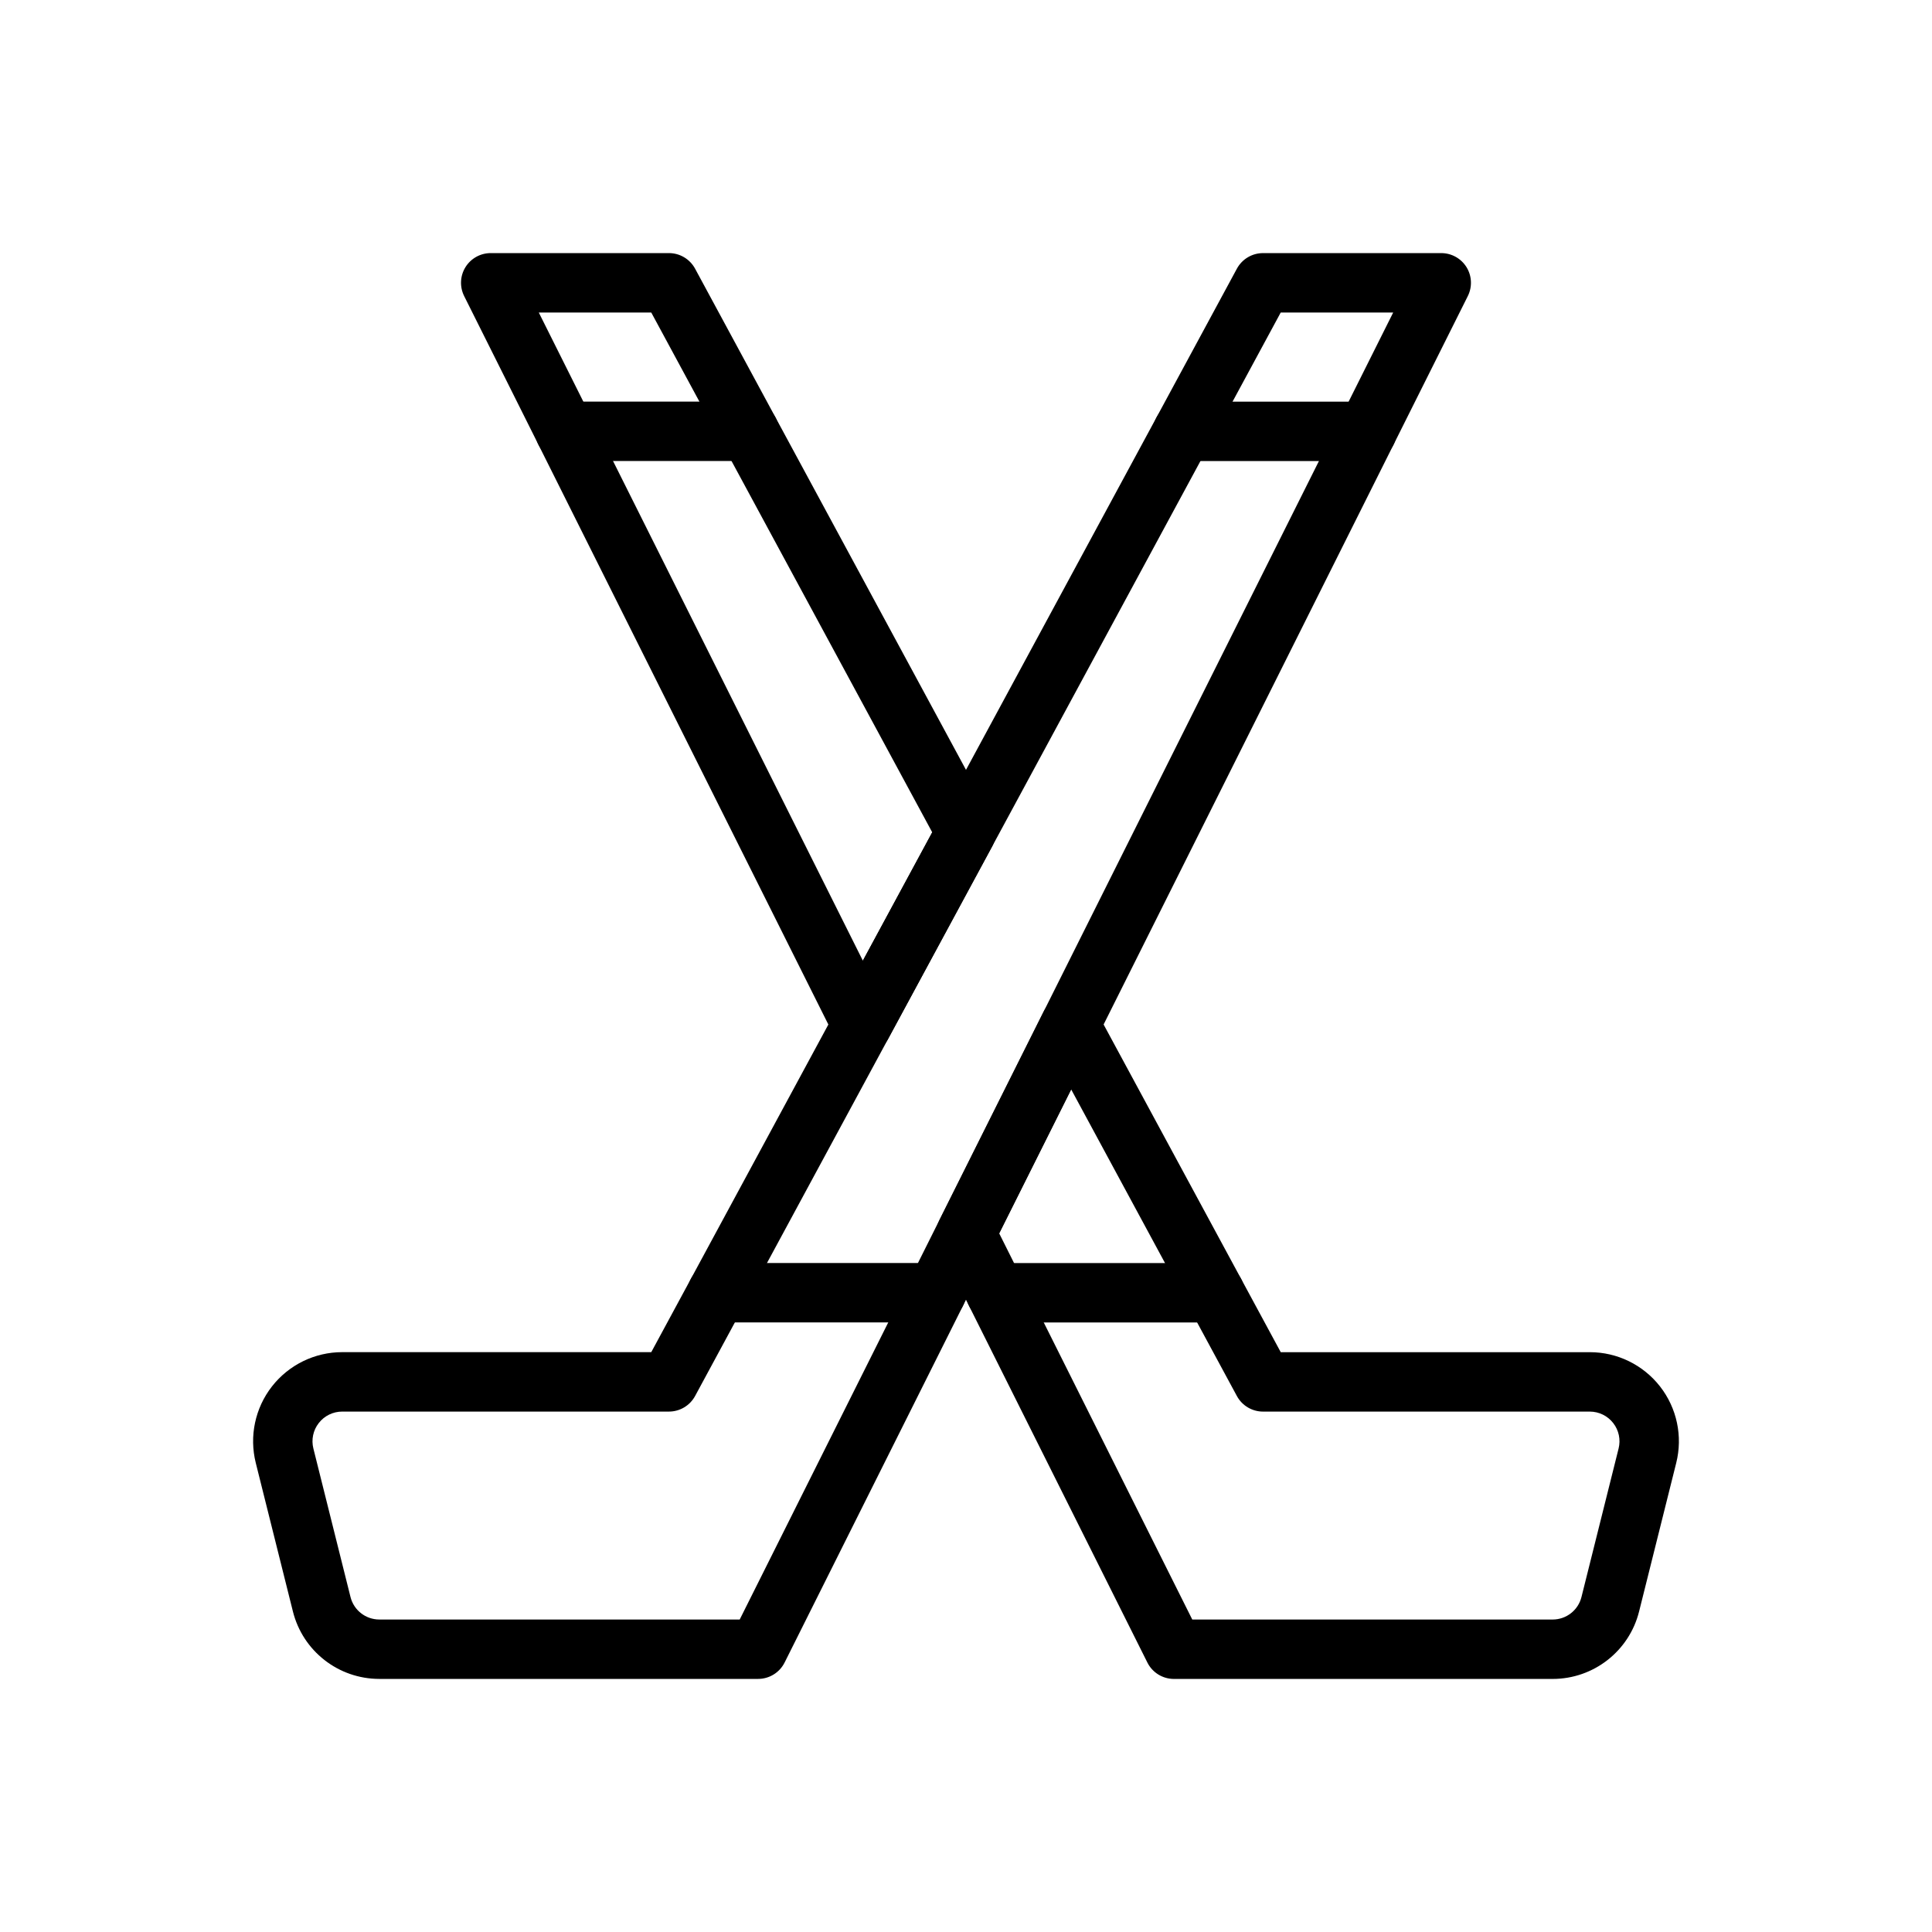
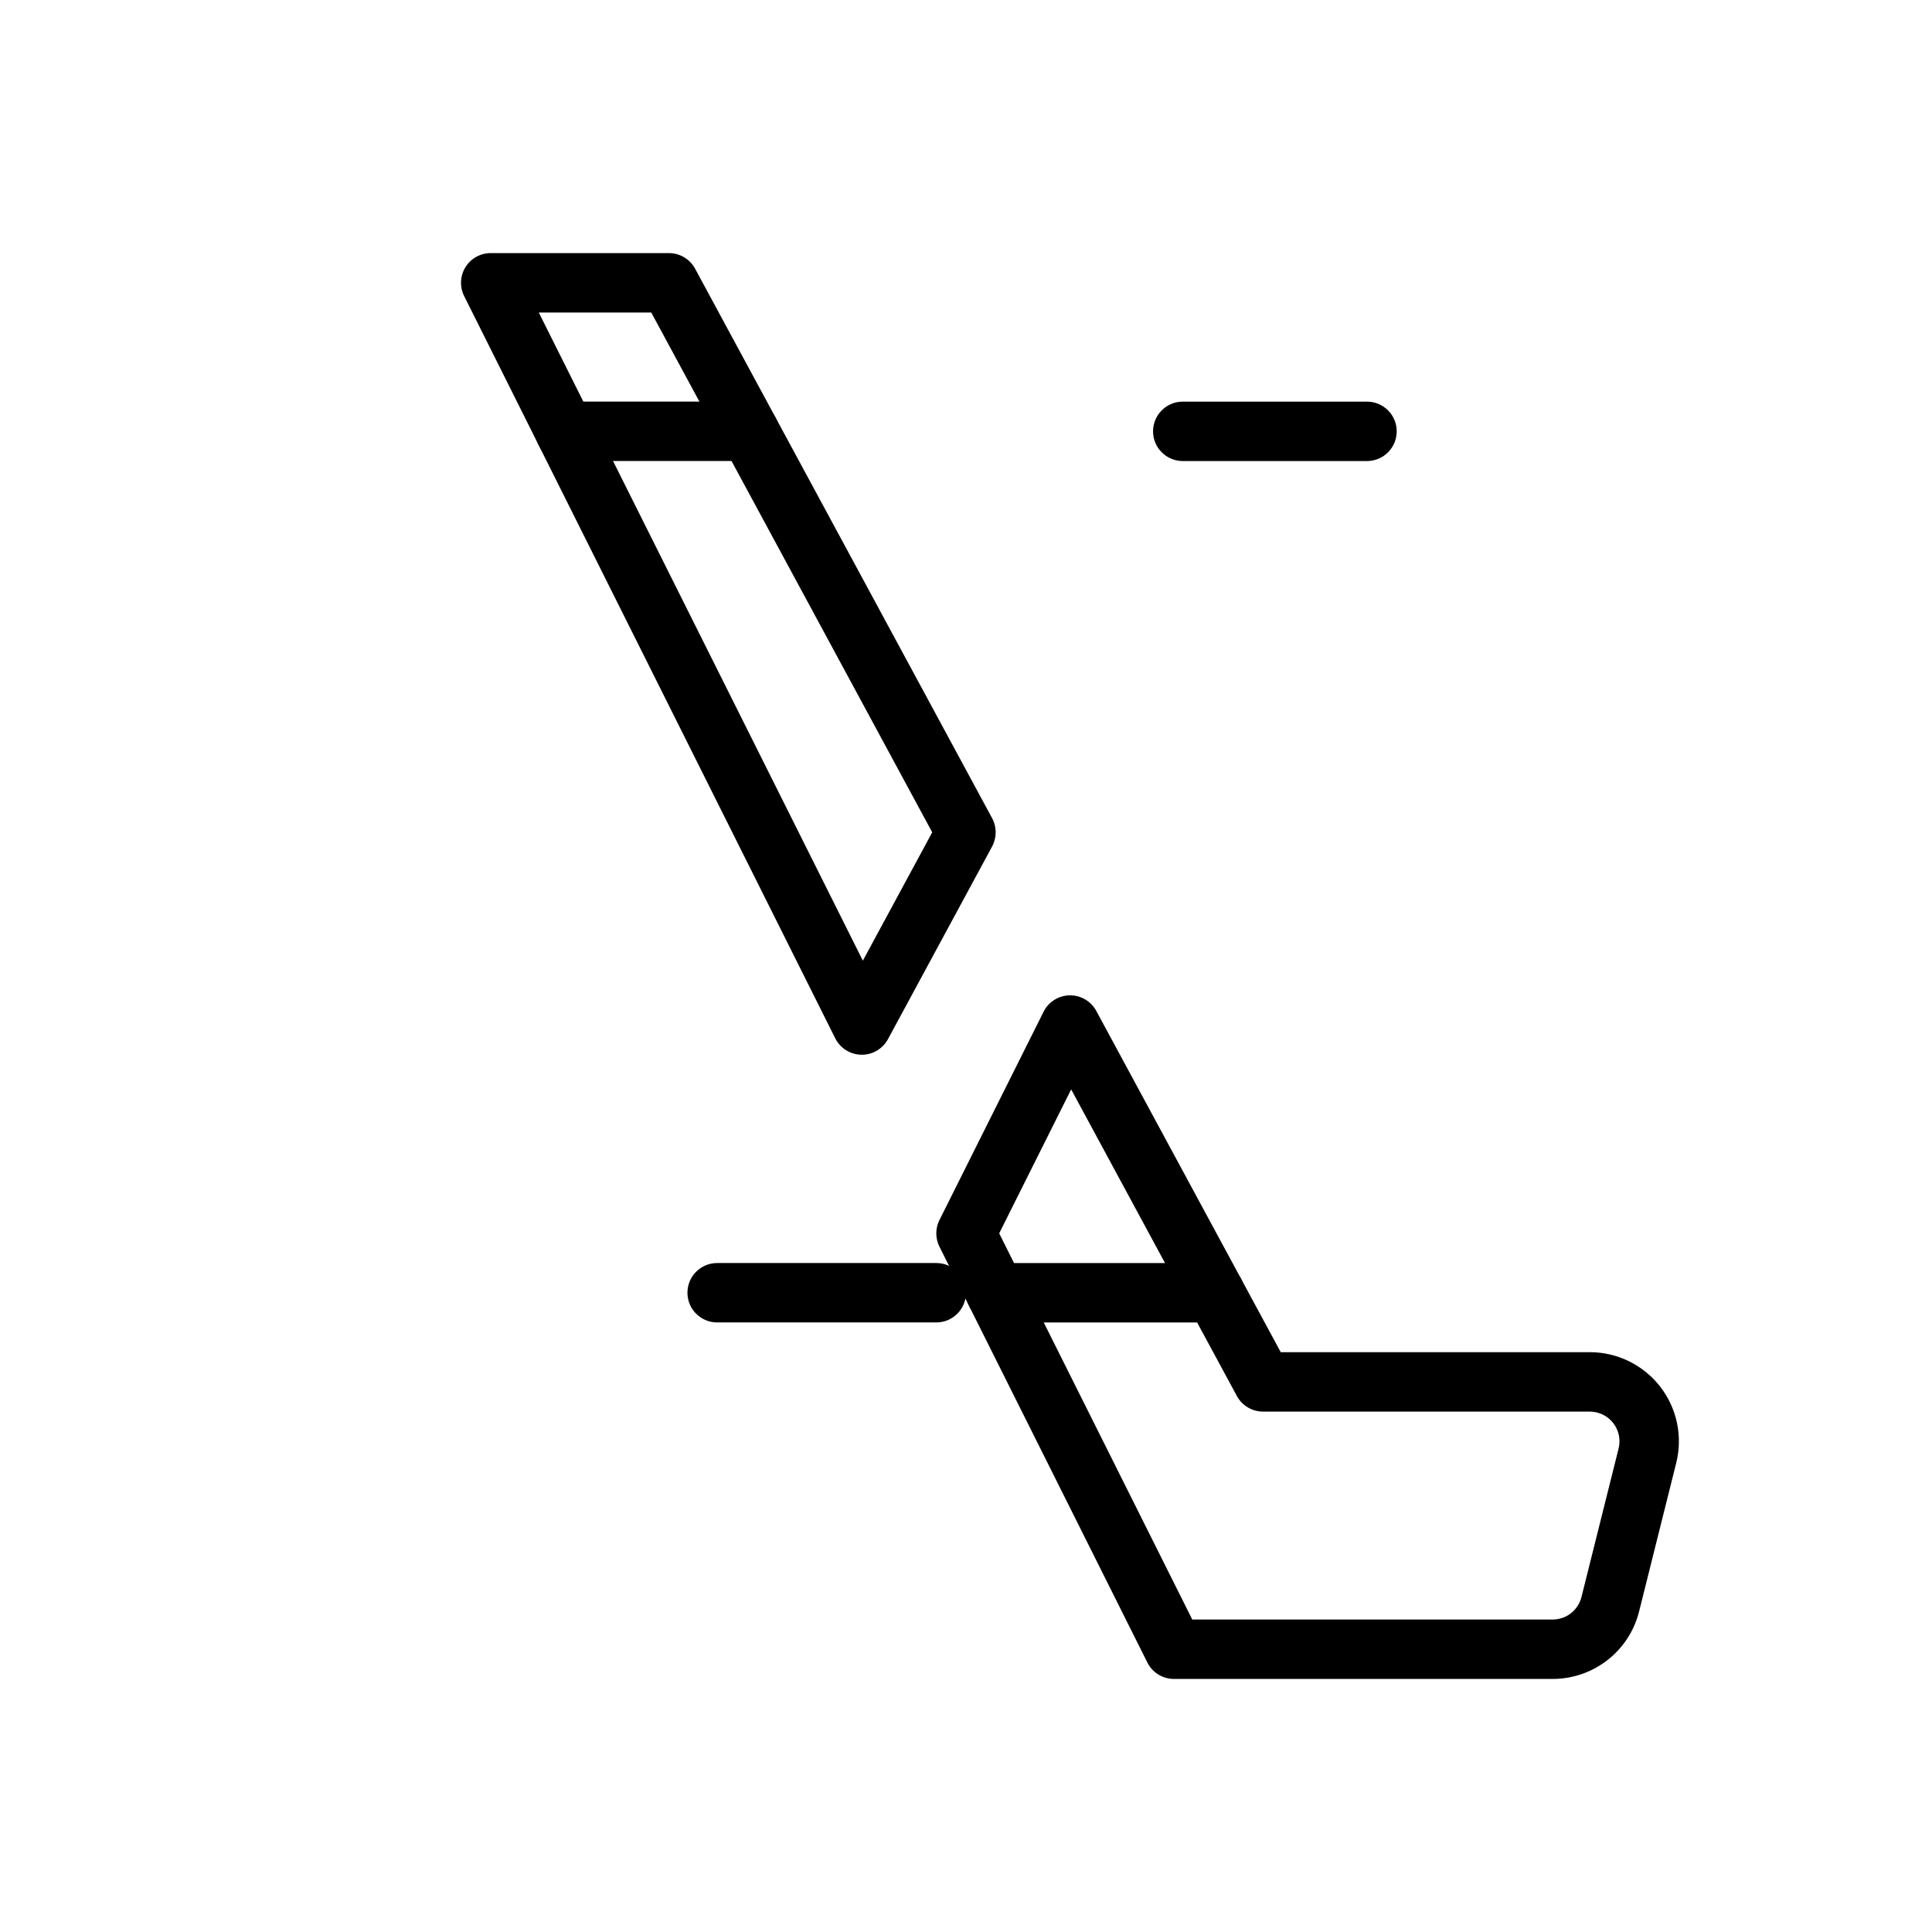
<svg xmlns="http://www.w3.org/2000/svg" fill="#000000" width="800px" height="800px" version="1.1" viewBox="144 144 512 512">
  <g fill-rule="evenodd">
-     <path d="m316.59 502.34 155.2-287.14c1.379-2.543 4.039-4.125 6.926-4.125h47.23c2.731 0 5.258 1.41 6.699 3.731 1.434 2.32 1.559 5.219 0.34 7.66l-181.05 362.11c-1.332 2.668-4.055 4.352-7.039 4.352h-100.37c-10.84 0-20.285-7.375-22.906-17.887-2.691-10.746-6.691-26.75-9.84-39.359-1.762-7.062-0.18-14.531 4.289-20.262 4.481-5.731 11.344-9.086 18.617-9.086h81.902zm23.441 70.848 173.18-346.37h-29.805l-155.2 287.14c-1.379 2.543-4.039 4.125-6.926 4.125h-86.594c-2.426 0-4.715 1.117-6.203 3.031-1.496 1.906-2.023 4.402-1.434 6.754 3.156 12.609 7.156 28.613 9.84 39.359 0.875 3.504 4.023 5.961 7.637 5.961h95.504z" />
    <path d="m457.44 266.18h48.832c4.344 0 7.871-3.527 7.871-7.871s-3.527-7.871-7.871-7.871h-48.832c-4.344 0-7.871 3.527-7.871 7.871s3.527 7.871 7.871 7.871z" />
    <path d="m342.55 250.43h-48.832c-4.344 0-7.871 3.527-7.871 7.871s3.527 7.871 7.871 7.871h48.832c4.344 0 7.871-3.527 7.871-7.871s-3.527-7.871-7.871-7.871z" />
    <path d="m334.05 494.46h58.078c4.344 0 7.871-3.527 7.871-7.871s-3.527-7.871-7.871-7.871h-58.078c-4.344 0-7.871 3.527-7.871 7.871s3.527 7.871 7.871 7.871z" />
    <path d="m465.95 478.72h-58.078c-4.344 0-7.871 3.527-7.871 7.871s3.527 7.871 7.871 7.871h58.078c4.344 0 7.871-3.527 7.871-7.871s-3.527-7.871-7.871-7.871z" />
    <path d="m483.41 502.34h81.902c7.273 0 14.137 3.352 18.617 9.086 4.473 5.731 6.055 13.203 4.289 20.262-3.148 12.609-7.148 28.613-9.84 39.359-2.621 10.508-12.066 17.887-22.906 17.887h-100.37c-2.984 0-5.707-1.684-7.039-4.352l-55.105-110.21c-1.109-2.211-1.109-4.824 0-7.039l27.598-55.207c1.316-2.629 3.984-4.305 6.918-4.352 2.938-0.047 5.652 1.543 7.047 4.125l48.887 90.441zm-55.539-69.637-19.074 38.148 51.168 102.34h95.504c3.613 0 6.762-2.457 7.637-5.961 2.684-10.746 6.684-26.75 9.84-39.359 0.59-2.356 0.062-4.848-1.434-6.754-1.488-1.914-3.777-3.031-6.203-3.031h-86.594c-2.891 0-5.551-1.582-6.926-4.125zm-20.949-64.379c1.258-2.34 1.258-5.156 0-7.496l-78.719-145.63c-1.379-2.543-4.039-4.125-6.926-4.125h-47.23c-2.731 0-5.258 1.41-6.699 3.731-1.434 2.32-1.559 5.219-0.34 7.66l98.344 196.7c1.316 2.629 3.984 4.305 6.918 4.352 2.938 0.047 5.652-1.543 7.047-4.125l27.605-51.066zm-120.14-141.51 85.883 171.77 18.383-34.008-74.461-137.76h-29.805z" />
  </g>
</svg>